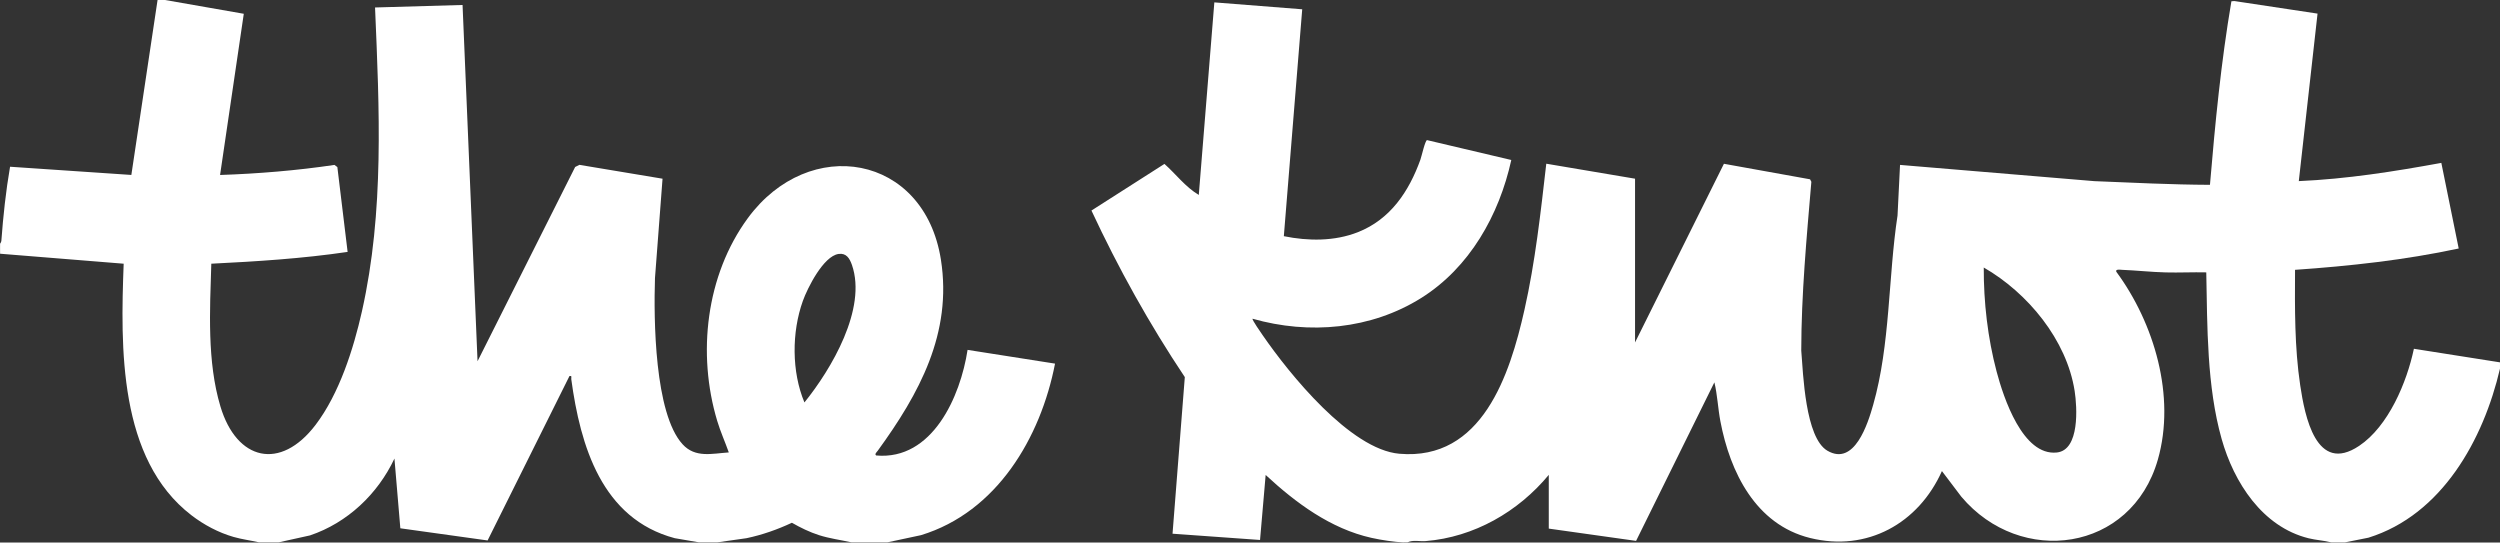
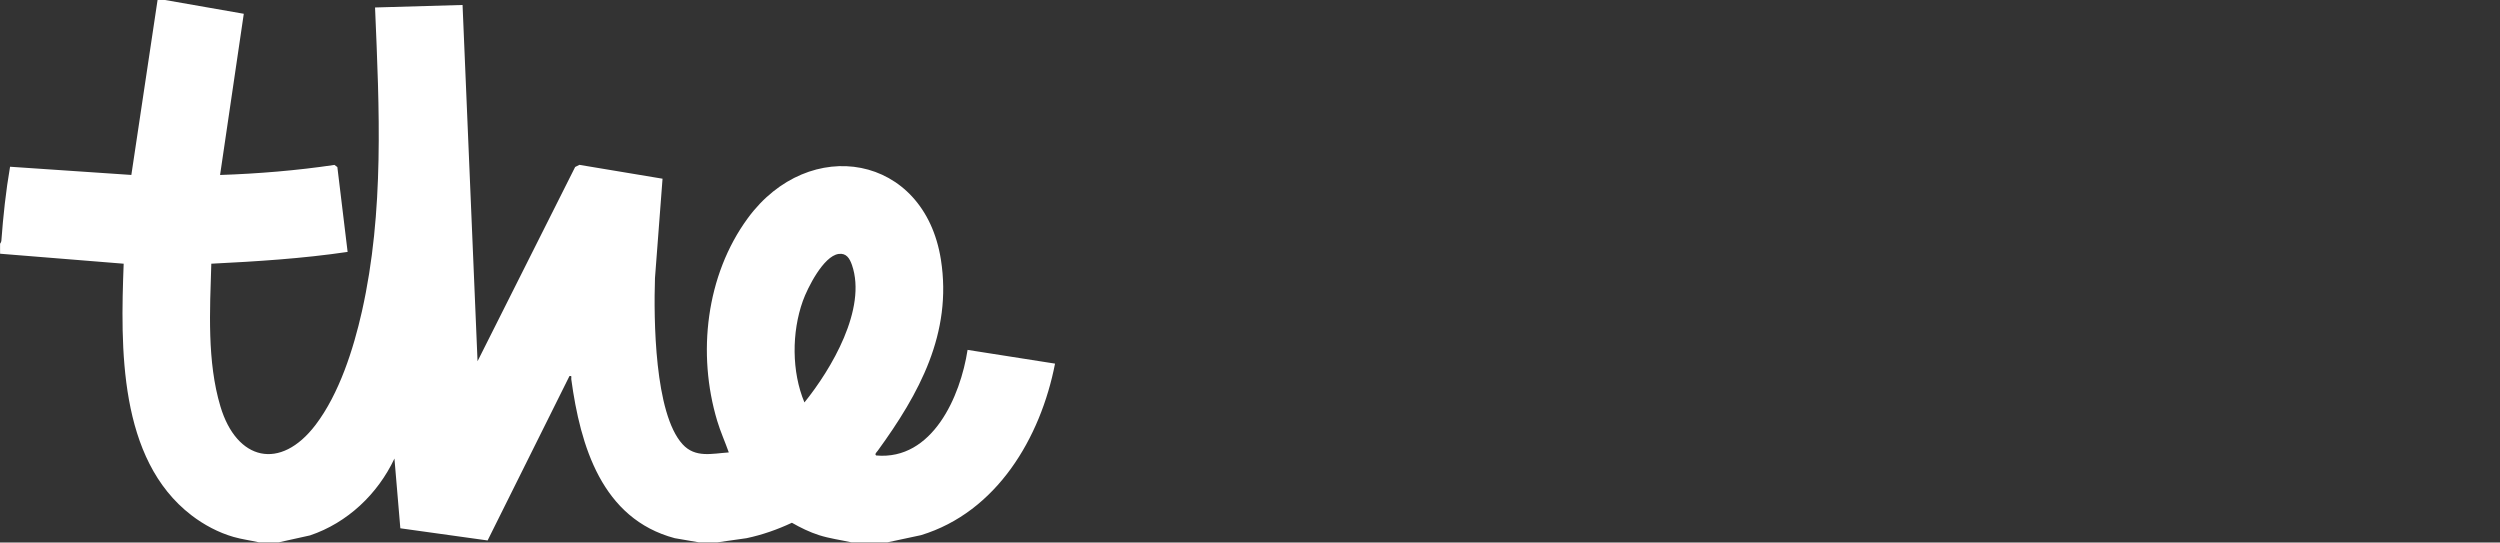
<svg xmlns="http://www.w3.org/2000/svg" id="Layer_2" data-name="Layer 2" viewBox="0 0 618.79 134.28">
  <rect x="0" y="0" width="618.79" height="134.28" fill="#333333" stroke="none" />
  <defs>
    <style>
      .cls-1 {
        fill: #fff;
      }
    </style>
  </defs>
  <g id="Layer_1-2" data-name="Layer 1">
    <g id="zys98A">
      <g>
-         <path class="cls-1" d="M347.46,134.27c-2.54-.15-5.42-.57-7.99-1.14-10.11-2.25-18.76-8.67-26.2-15.57l-1.39,16.09-21.66-1.55,3.04-38.76c-8.76-13.11-16.44-26.93-23.11-41.23l18.07-11.54c2.85,2.54,5.18,5.71,8.5,7.68l3.85-47.66,21.75,1.71-4.55,56.16c6.03,1.23,12.53,1.29,18.33-.99,8.06-3.18,12.64-10.09,15.47-17.94.3-.84,1.16-4.73,1.64-4.85l20.86,4.92c-2.99,13.62-10.32,26.65-22.3,34.16-12.41,7.78-27.75,9.12-41.74,5.13-.21.21,2.2,3.64,2.53,4.12,6.56,9.52,21.67,28.26,33.81,29.3,20.47,1.77,27.33-19.52,30.95-35.59,2.68-11.89,4.02-24.1,5.41-36.2l21.97,3.71v40.53l22-44.22,21.32,3.84.32.62c-1.18,13.91-2.48,27.82-2.5,41.78.47,5.74.98,21.57,6.47,24.78,6.7,3.92,10.02-6.72,11.33-11.34,4.26-14.96,3.7-31.53,6.03-46.87l.62-12.53,48.11,4.02c9.54.38,19.04.87,28.6.91,1.28-15.2,2.75-30.4,5.31-45.43l.73-.06,20.59,3.11-4.64,41.46c11.87-.52,23.63-2.38,35.28-4.51l4.3,21.19c-13.31,2.85-26.92,4.34-40.51,5.28-.05,9.54-.13,19.13,1.28,28.58,1.13,7.57,3.93,22.13,14.59,14.99,7.26-4.86,11.81-15.76,13.55-24.03l21.31,3.36v1.55c-4.08,17.56-14.35,36.18-32.56,41.85l-5.8,1.16h-3.4c-1.84-.47-3.77-.56-5.63-1.02-11.46-2.85-18.48-13.85-21.51-24.59-3.68-13.05-3.53-27.73-3.8-41.22-3.35-.08-6.72.1-10.07.01-3.55-.09-7.25-.5-10.8-.64-.42-.02-1.68-.23-1.4.47,9.41,12.77,14.75,30.85,10.29,46.49-6.54,22.9-33.96,26.62-48.65,9.19l-4.8-6.34c-5.78,12.93-18.5,20.07-32.65,16.56-13.45-3.34-19.79-16.28-22.18-28.87-.61-3.2-.74-6.55-1.49-9.65l-19.38,39.24-21.61-3.04v-13.3c-7.57,9.14-18.5,15.42-30.48,16.39-1.44.12-3.16-.34-4.48.31-.31-.01-.62.02-.93,0ZM491.01,66.21c-.03,8.6.98,17.44,3.18,25.75,1.71,6.45,6.47,20.95,14.92,20.04,5.68-.61,5.02-11.23,4.4-15.22-1.97-12.65-11.62-24.31-22.49-30.56Z" />
        <path class="cls-1" d="M40.86,0l19.48,3.41-5.87,39.9c9.47-.32,18.94-1.1,28.31-2.49l.72.53,2.54,21c-11.17,1.65-22.46,2.36-33.74,2.92-.35,11.5-1.08,24.2,2.26,35.34,4.01,13.39,14.83,16.01,23.55,4.55,5.85-7.69,9.38-18.76,11.48-28.12,5.55-24.74,4.3-50.05,3.24-75.19l21.66-.62,3.71,88.18,24.16-48.08,1.05-.53,20.58,3.43-1.87,24.58c-.33,10.06-.14,33.53,6.83,41.15,3.15,3.45,7.27,2.3,11.44,2.02-.92-2.61-2.07-5.14-2.87-7.81-4.99-16.61-2.79-36.02,7.56-50.15,15.19-20.73,43.7-15.89,47.81,10.24,2.86,18.23-5.39,33.21-15.63,47.3-.22.3-.9.89-.37,1.18,13.93,1.23,20.84-14.64,22.6-26.14l21.65,3.4c-3.57,18.36-14.42,36.74-33.18,42.46l-8.28,1.77h-8.97c-2.65-.59-5.38-.94-7.98-1.77-2.32-.74-4.61-1.86-6.72-3.07-3.59,1.68-7.34,3-11.23,3.82l-7.18,1.02h-4.64l-5.94-1.02c-18.07-4.81-23.37-22.86-25.62-39.35-.06-.44.28-.9-.45-.78l-20.26,40.69-21.6-3.01-1.46-17.26c-4.13,8.78-11.63,15.9-20.9,19.02l-7.72,1.71h-4.95c-2.08-.48-4.19-.74-6.25-1.33-3.73-1.07-7.35-3-10.42-5.36-18.12-13.91-17.55-41.61-16.78-62.27L.02,62.8c.04-.82-.05-1.66,0-2.48,0-.04.29-.34.32-.75.45-6.1,1.11-12.29,2.15-18.3l30.02,2.03L39,0h1.86ZM207.54,62.86c-3.74.56-7.65,8.37-8.82,11.62-2.78,7.76-2.79,17.53.39,25.13,6.65-8.22,15.52-23.2,11.76-34.03-.57-1.64-1.41-3.01-3.33-2.72Z" />
      </g>
    </g>
  </g>
</svg>